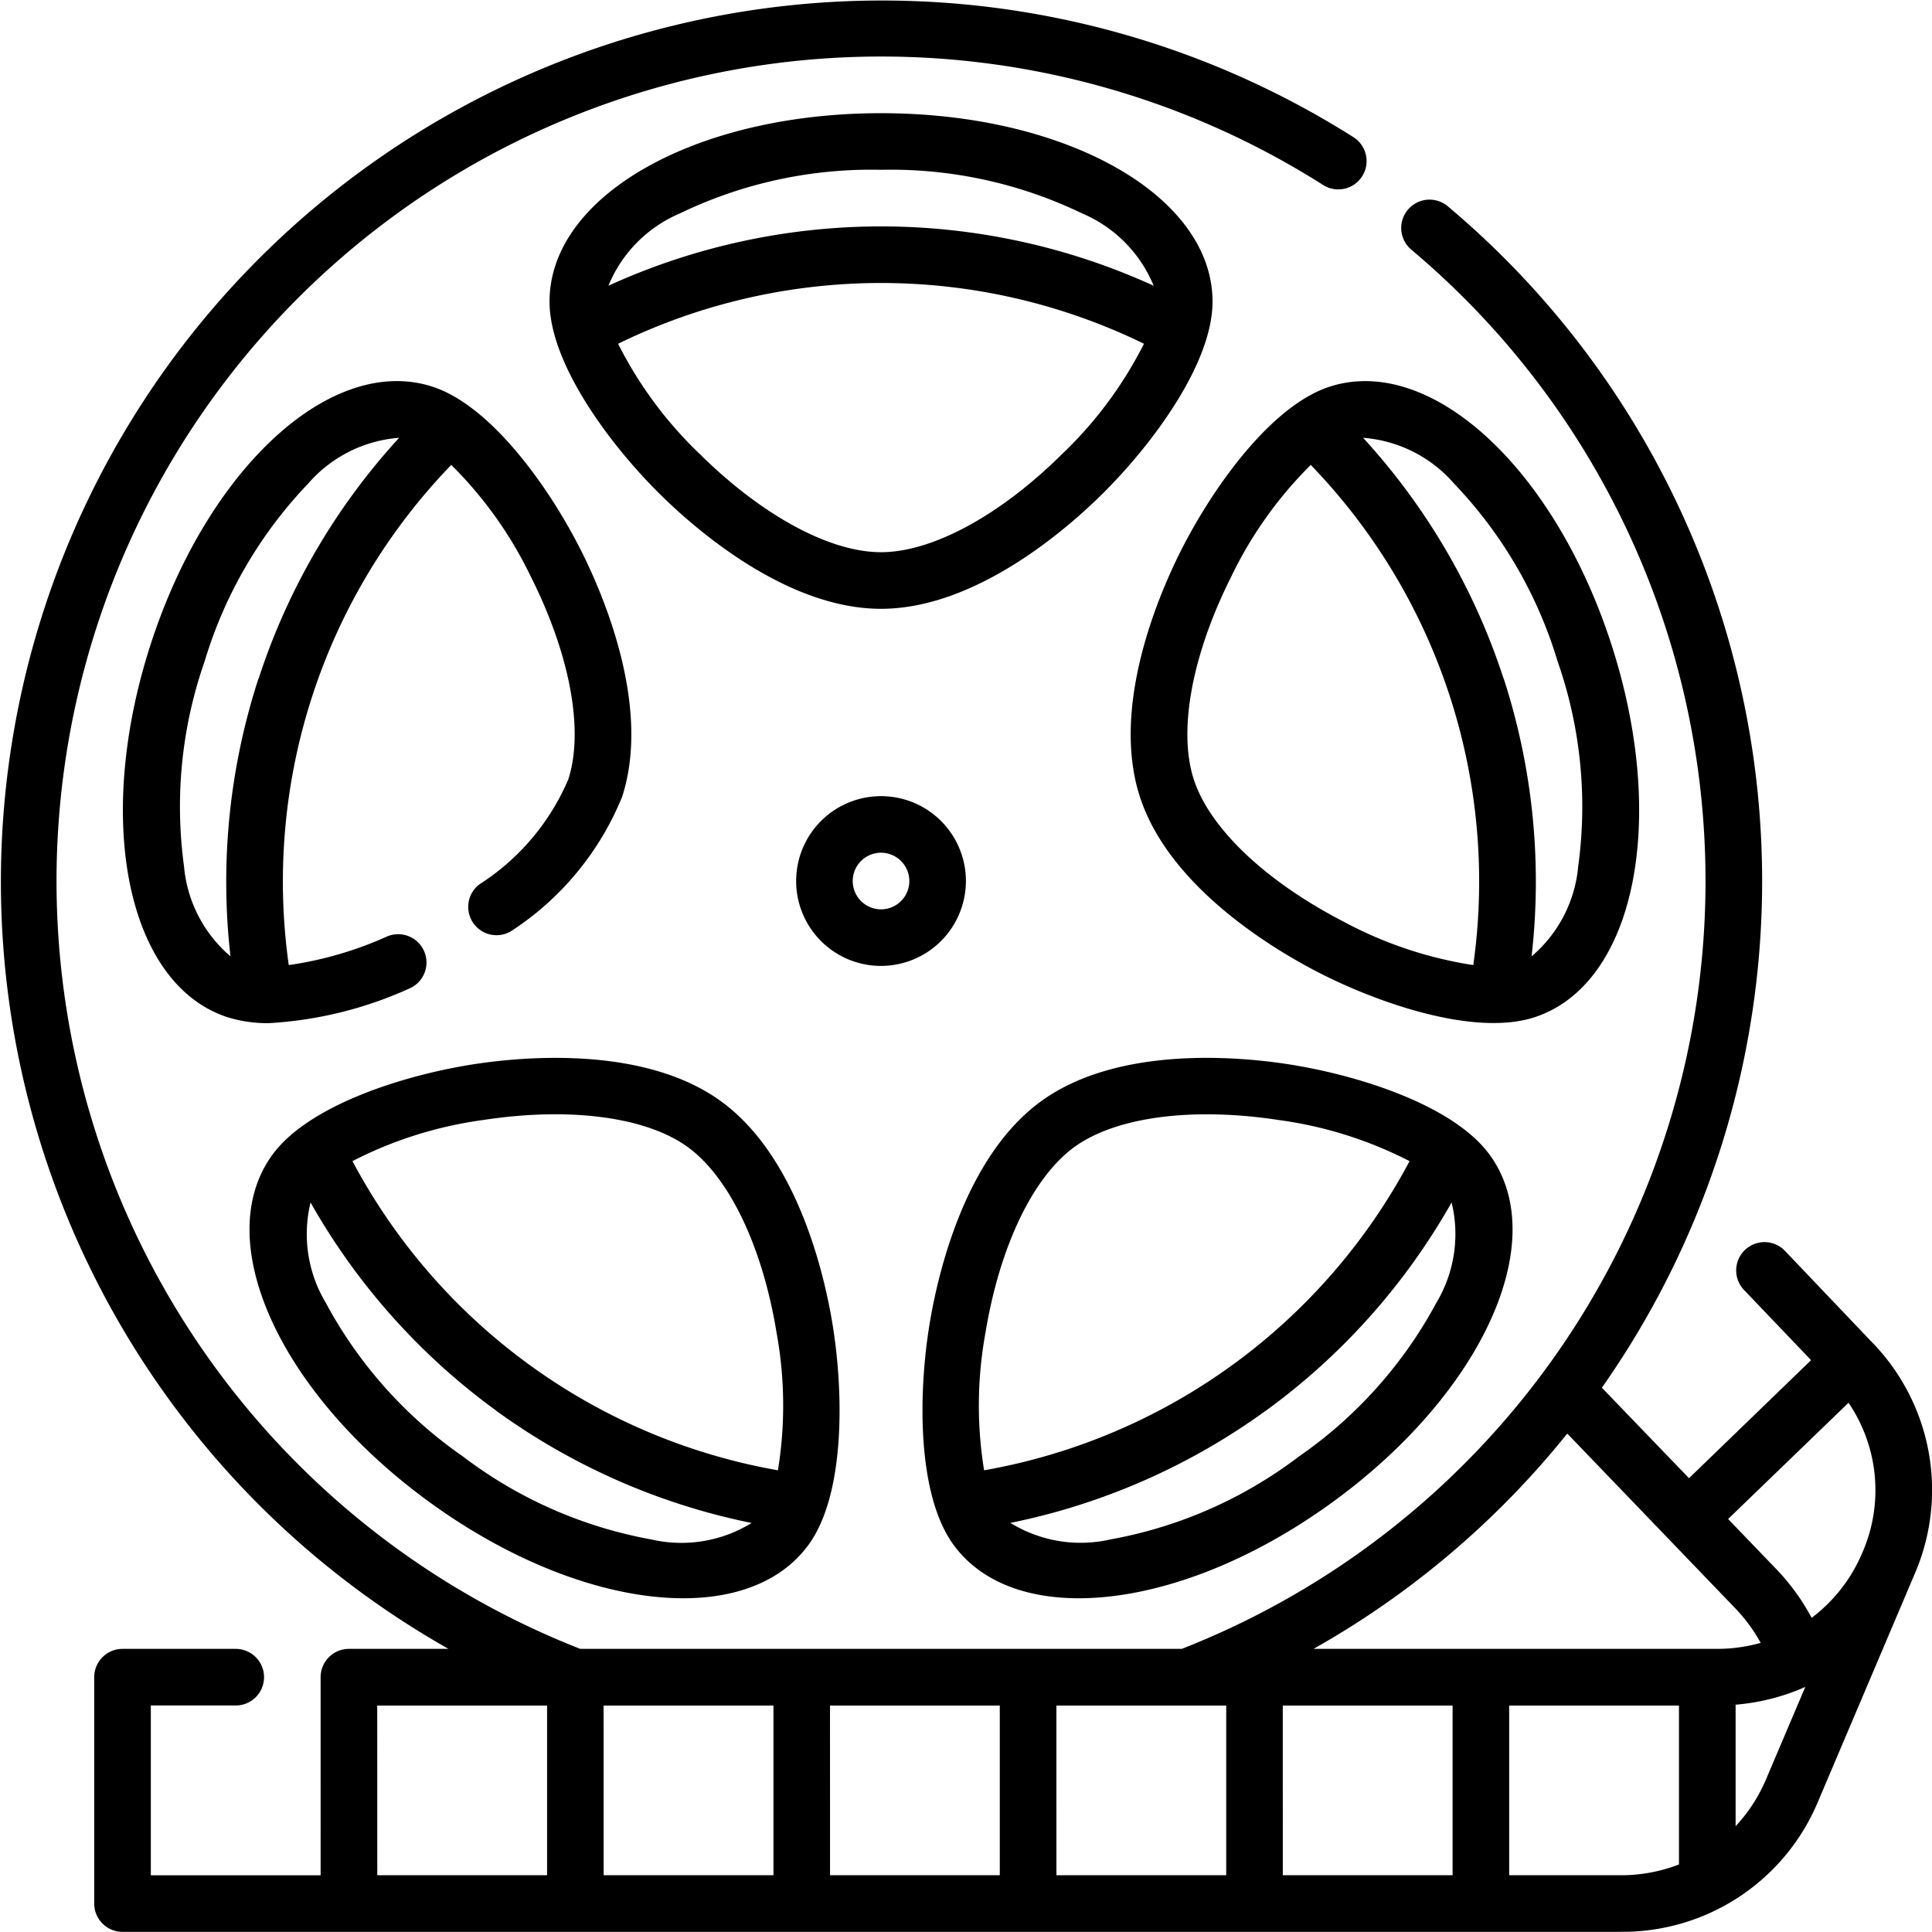
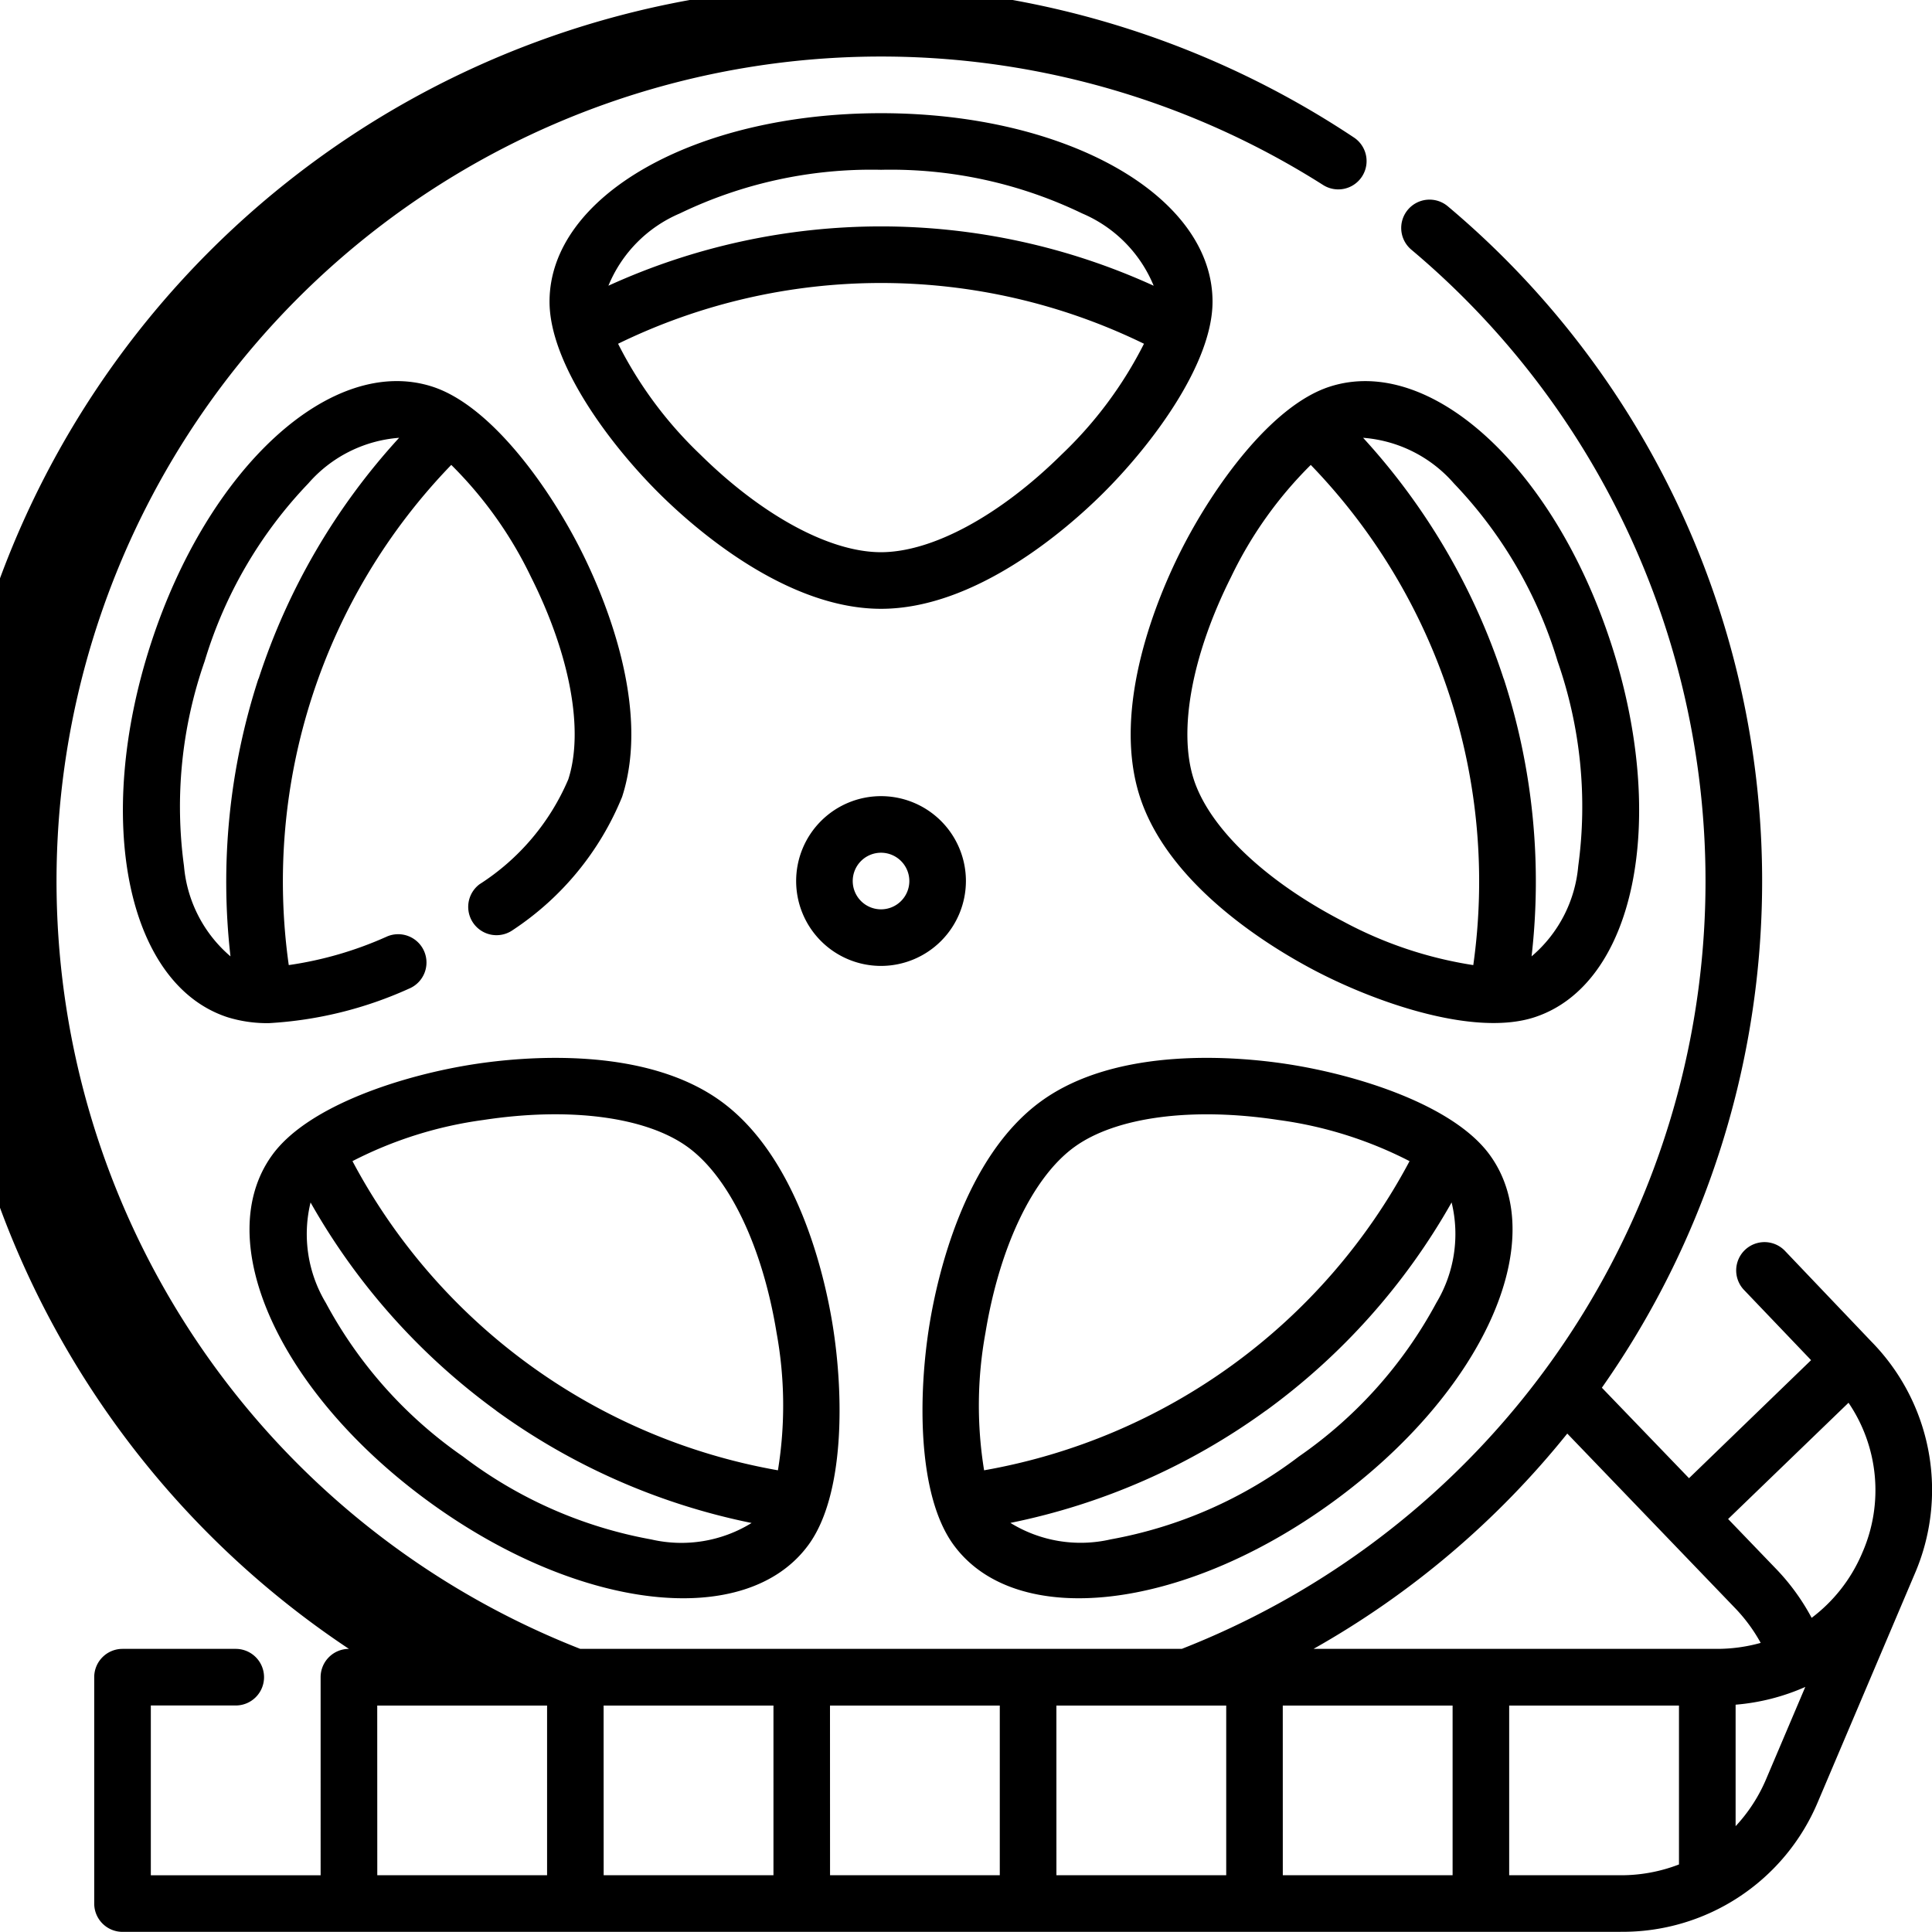
<svg xmlns="http://www.w3.org/2000/svg" width="68.736" height="68.731" viewBox="0 0 68.736 68.731">
  <g id="film-reel" transform="translate(0 -0.019)">
-     <path id="Tracé_208" data-name="Tracé 208" d="M57.656,68.75H4.359a1.007,1.007,0,0,1-1.007-1.007V59.689a1.007,1.007,0,0,1,1.007-1.007H8.387a1.007,1.007,0,1,1,0,2.014H5.366v6.041h6.041V59.689a1.007,1.007,0,0,1,1.007-1.007h3.543A31.351,31.351,0,1,1,48.153,4.9a1.007,1.007,0,0,1-1.081,1.7,29.337,29.337,0,1,0-26.43,52.081H42.048A29.34,29.34,0,0,0,50.21,8.9a1.007,1.007,0,1,1,1.3-1.541A31.352,31.352,0,0,1,57.05,49.306l-.059.085,3.1,3.219,4.343-4.2L62.036,45.9a1.007,1.007,0,0,1,1.458-1.389l3.083,3.236a7.53,7.53,0,0,1,1.534,8.29l-3.433,8.085a7.533,7.533,0,0,1-7.022,4.626Zm-3.963-2.014h3.963a5.718,5.718,0,0,0,2.078-.384V60.7H53.693Zm-8.054,0h6.041V60.7H45.638Zm-8.054,0h6.041V60.7H37.584Zm-8.054,0H35.57V60.7H29.529Zm-8.054,0h6.041V60.7H21.475Zm-8.054,0h6.041V60.7H13.421Zm48.326-6.069V64.99a5.721,5.721,0,0,0,1.09-1.684l1.389-3.27A7.655,7.655,0,0,1,61.747,60.668ZM46.734,58.682H61.076a5.782,5.782,0,0,0,1.565-.213A5.835,5.835,0,0,0,61.7,57.2l-5.94-6.178a31.262,31.262,0,0,1-9.031,7.662Zm14.748-4.62L63.154,55.8a7.81,7.81,0,0,1,1.3,1.778,5.63,5.63,0,0,0,1.779-2.261l.028-.066.011-.025a5.533,5.533,0,0,0-.506-5.3ZM31.345,34.384a3.02,3.02,0,1,1,3.02-3.02A3.024,3.024,0,0,1,31.345,34.384Zm0-4.027a1.007,1.007,0,1,0,1.007,1.007A1.008,1.008,0,0,0,31.345,30.357Zm0-8.678c-3.375,0-6.619-2.847-7.858-4.071-1.816-1.795-3.936-4.667-3.936-6.857,0-3.76,5.18-6.705,11.794-6.705s11.794,2.945,11.794,6.705c0,2.189-2.12,5.062-3.936,6.857C37.964,18.832,34.72,21.679,31.345,21.679ZM21.99,12.249A14.36,14.36,0,0,0,24.9,16.176c2.211,2.185,4.619,3.489,6.442,3.489s4.232-1.3,6.442-3.489A14.358,14.358,0,0,0,40.7,12.249a21.323,21.323,0,0,0-18.71,0Zm9.355-4.175a23.37,23.37,0,0,1,9.7,2.111A4.758,4.758,0,0,0,38.5,7.612,15.66,15.66,0,0,0,31.345,6.06a15.662,15.662,0,0,0-7.157,1.552,4.759,4.759,0,0,0-2.542,2.572,23.378,23.378,0,0,1,9.7-2.11ZM8.1,36.211c-3.576-1.162-4.776-7-2.733-13.289s6.446-10.306,10.022-9.145c2.082.677,4.159,3.581,5.3,5.862.781,1.556,2.486,5.522,1.444,8.731h0a10.353,10.353,0,0,1-3.892,4.74,1.007,1.007,0,0,1-1.181-1.631,8.28,8.28,0,0,0,3.158-3.731c.563-1.734.067-4.428-1.328-7.205a14.36,14.36,0,0,0-2.835-3.984,21.324,21.324,0,0,0-5.782,17.794l.011,0a13.03,13.03,0,0,0,3.466-1.007,1.007,1.007,0,1,1,.795,1.85A13.987,13.987,0,0,1,9.569,36.42,4.781,4.781,0,0,1,8.1,36.211m1.1-12.044a23.37,23.37,0,0,1,5-8.572,4.758,4.758,0,0,0-3.231,1.623,15.663,15.663,0,0,0-3.688,6.327,15.662,15.662,0,0,0-.735,7.287A4.758,4.758,0,0,0,8.2,34.044,23.374,23.374,0,0,1,9.194,24.167ZM25.652,39.2c2.73,1.984,3.682,6.194,3.964,7.912.414,2.519.441,6.09-.846,7.861-2.21,3.042-8.132,2.38-13.483-1.507s-7.81-9.315-5.6-12.357c1.287-1.771,4.691-2.849,7.215-3.234,1.721-.262,6.02-.659,8.75,1.325Zm2.025,13.128a14.355,14.355,0,0,0-.048-4.89c-.5-3.067-1.686-5.538-3.161-6.61s-4.19-1.432-7.263-.964a14.355,14.355,0,0,0-4.665,1.465,21.324,21.324,0,0,0,15.137,11ZM17.655,50.207A23.37,23.37,0,0,1,11.049,42.8a4.758,4.758,0,0,0,.545,3.575,15.661,15.661,0,0,0,4.878,5.463,15.663,15.663,0,0,0,6.7,2.951,4.758,4.758,0,0,0,3.568-.586,23.376,23.376,0,0,1-9.087-3.994ZM37.038,39.2c2.73-1.984,7.029-1.588,8.75-1.325,2.524.385,5.928,1.462,7.215,3.234,2.21,3.042-.25,8.47-5.6,12.357s-11.273,4.549-13.483,1.507c-1.287-1.771-1.26-5.342-.846-7.861.283-1.718,1.234-5.928,3.964-7.912ZM50.149,41.33a14.356,14.356,0,0,0-4.665-1.465c-3.073-.468-5.788-.108-7.263.964s-2.657,3.543-3.161,6.61a14.359,14.359,0,0,0-.048,4.89,21.324,21.324,0,0,0,15.137-11Zm-5.114,8.877A23.372,23.372,0,0,1,35.948,54.2a4.758,4.758,0,0,0,3.568.586,15.662,15.662,0,0,0,6.7-2.951A15.663,15.663,0,0,0,51.1,46.373a4.759,4.759,0,0,0,.545-3.574,23.378,23.378,0,0,1-6.606,7.408ZM40.556,28.371c-1.043-3.21.662-7.175,1.444-8.731,1.146-2.282,3.223-5.186,5.3-5.862,3.576-1.162,7.978,2.855,10.022,9.145s.843,12.127-2.733,13.289c-2.082.677-5.469-.452-7.737-1.625C45.309,33.787,41.6,31.581,40.556,28.371ZM46.634,16.56A14.355,14.355,0,0,0,43.8,20.544c-1.395,2.778-1.891,5.471-1.328,7.205s2.548,3.621,5.309,5.049a14.36,14.36,0,0,0,4.635,1.557A21.324,21.324,0,0,0,46.634,16.56ZM53.5,24.167a23.373,23.373,0,0,1,.99,9.877,4.758,4.758,0,0,0,1.66-3.212,15.662,15.662,0,0,0-.735-7.287,15.662,15.662,0,0,0-3.688-6.327,4.759,4.759,0,0,0-3.231-1.623,23.376,23.376,0,0,1,5,8.572Z" transform="translate(0)" />
+     <path id="Tracé_208" data-name="Tracé 208" d="M57.656,68.75H4.359a1.007,1.007,0,0,1-1.007-1.007V59.689a1.007,1.007,0,0,1,1.007-1.007H8.387a1.007,1.007,0,1,1,0,2.014H5.366v6.041h6.041V59.689a1.007,1.007,0,0,1,1.007-1.007A31.351,31.351,0,1,1,48.153,4.9a1.007,1.007,0,0,1-1.081,1.7,29.337,29.337,0,1,0-26.43,52.081H42.048A29.34,29.34,0,0,0,50.21,8.9a1.007,1.007,0,1,1,1.3-1.541A31.352,31.352,0,0,1,57.05,49.306l-.059.085,3.1,3.219,4.343-4.2L62.036,45.9a1.007,1.007,0,0,1,1.458-1.389l3.083,3.236a7.53,7.53,0,0,1,1.534,8.29l-3.433,8.085a7.533,7.533,0,0,1-7.022,4.626Zm-3.963-2.014h3.963a5.718,5.718,0,0,0,2.078-.384V60.7H53.693Zm-8.054,0h6.041V60.7H45.638Zm-8.054,0h6.041V60.7H37.584Zm-8.054,0H35.57V60.7H29.529Zm-8.054,0h6.041V60.7H21.475Zm-8.054,0h6.041V60.7H13.421Zm48.326-6.069V64.99a5.721,5.721,0,0,0,1.09-1.684l1.389-3.27A7.655,7.655,0,0,1,61.747,60.668ZM46.734,58.682H61.076a5.782,5.782,0,0,0,1.565-.213A5.835,5.835,0,0,0,61.7,57.2l-5.94-6.178a31.262,31.262,0,0,1-9.031,7.662Zm14.748-4.62L63.154,55.8a7.81,7.81,0,0,1,1.3,1.778,5.63,5.63,0,0,0,1.779-2.261l.028-.066.011-.025a5.533,5.533,0,0,0-.506-5.3ZM31.345,34.384a3.02,3.02,0,1,1,3.02-3.02A3.024,3.024,0,0,1,31.345,34.384Zm0-4.027a1.007,1.007,0,1,0,1.007,1.007A1.008,1.008,0,0,0,31.345,30.357Zm0-8.678c-3.375,0-6.619-2.847-7.858-4.071-1.816-1.795-3.936-4.667-3.936-6.857,0-3.76,5.18-6.705,11.794-6.705s11.794,2.945,11.794,6.705c0,2.189-2.12,5.062-3.936,6.857C37.964,18.832,34.72,21.679,31.345,21.679ZM21.99,12.249A14.36,14.36,0,0,0,24.9,16.176c2.211,2.185,4.619,3.489,6.442,3.489s4.232-1.3,6.442-3.489A14.358,14.358,0,0,0,40.7,12.249a21.323,21.323,0,0,0-18.71,0Zm9.355-4.175a23.37,23.37,0,0,1,9.7,2.111A4.758,4.758,0,0,0,38.5,7.612,15.66,15.66,0,0,0,31.345,6.06a15.662,15.662,0,0,0-7.157,1.552,4.759,4.759,0,0,0-2.542,2.572,23.378,23.378,0,0,1,9.7-2.11ZM8.1,36.211c-3.576-1.162-4.776-7-2.733-13.289s6.446-10.306,10.022-9.145c2.082.677,4.159,3.581,5.3,5.862.781,1.556,2.486,5.522,1.444,8.731h0a10.353,10.353,0,0,1-3.892,4.74,1.007,1.007,0,0,1-1.181-1.631,8.28,8.28,0,0,0,3.158-3.731c.563-1.734.067-4.428-1.328-7.205a14.36,14.36,0,0,0-2.835-3.984,21.324,21.324,0,0,0-5.782,17.794l.011,0a13.03,13.03,0,0,0,3.466-1.007,1.007,1.007,0,1,1,.795,1.85A13.987,13.987,0,0,1,9.569,36.42,4.781,4.781,0,0,1,8.1,36.211m1.1-12.044a23.37,23.37,0,0,1,5-8.572,4.758,4.758,0,0,0-3.231,1.623,15.663,15.663,0,0,0-3.688,6.327,15.662,15.662,0,0,0-.735,7.287A4.758,4.758,0,0,0,8.2,34.044,23.374,23.374,0,0,1,9.194,24.167ZM25.652,39.2c2.73,1.984,3.682,6.194,3.964,7.912.414,2.519.441,6.09-.846,7.861-2.21,3.042-8.132,2.38-13.483-1.507s-7.81-9.315-5.6-12.357c1.287-1.771,4.691-2.849,7.215-3.234,1.721-.262,6.02-.659,8.75,1.325Zm2.025,13.128a14.355,14.355,0,0,0-.048-4.89c-.5-3.067-1.686-5.538-3.161-6.61s-4.19-1.432-7.263-.964a14.355,14.355,0,0,0-4.665,1.465,21.324,21.324,0,0,0,15.137,11ZM17.655,50.207A23.37,23.37,0,0,1,11.049,42.8a4.758,4.758,0,0,0,.545,3.575,15.661,15.661,0,0,0,4.878,5.463,15.663,15.663,0,0,0,6.7,2.951,4.758,4.758,0,0,0,3.568-.586,23.376,23.376,0,0,1-9.087-3.994ZM37.038,39.2c2.73-1.984,7.029-1.588,8.75-1.325,2.524.385,5.928,1.462,7.215,3.234,2.21,3.042-.25,8.47-5.6,12.357s-11.273,4.549-13.483,1.507c-1.287-1.771-1.26-5.342-.846-7.861.283-1.718,1.234-5.928,3.964-7.912ZM50.149,41.33a14.356,14.356,0,0,0-4.665-1.465c-3.073-.468-5.788-.108-7.263.964s-2.657,3.543-3.161,6.61a14.359,14.359,0,0,0-.048,4.89,21.324,21.324,0,0,0,15.137-11Zm-5.114,8.877A23.372,23.372,0,0,1,35.948,54.2a4.758,4.758,0,0,0,3.568.586,15.662,15.662,0,0,0,6.7-2.951A15.663,15.663,0,0,0,51.1,46.373a4.759,4.759,0,0,0,.545-3.574,23.378,23.378,0,0,1-6.606,7.408ZM40.556,28.371c-1.043-3.21.662-7.175,1.444-8.731,1.146-2.282,3.223-5.186,5.3-5.862,3.576-1.162,7.978,2.855,10.022,9.145s.843,12.127-2.733,13.289c-2.082.677-5.469-.452-7.737-1.625C45.309,33.787,41.6,31.581,40.556,28.371ZM46.634,16.56A14.355,14.355,0,0,0,43.8,20.544c-1.395,2.778-1.891,5.471-1.328,7.205s2.548,3.621,5.309,5.049a14.36,14.36,0,0,0,4.635,1.557A21.324,21.324,0,0,0,46.634,16.56ZM53.5,24.167a23.373,23.373,0,0,1,.99,9.877,4.758,4.758,0,0,0,1.66-3.212,15.662,15.662,0,0,0-.735-7.287,15.662,15.662,0,0,0-3.688-6.327,4.759,4.759,0,0,0-3.231-1.623,23.376,23.376,0,0,1,5,8.572Z" transform="translate(0)" />
  </g>
</svg>